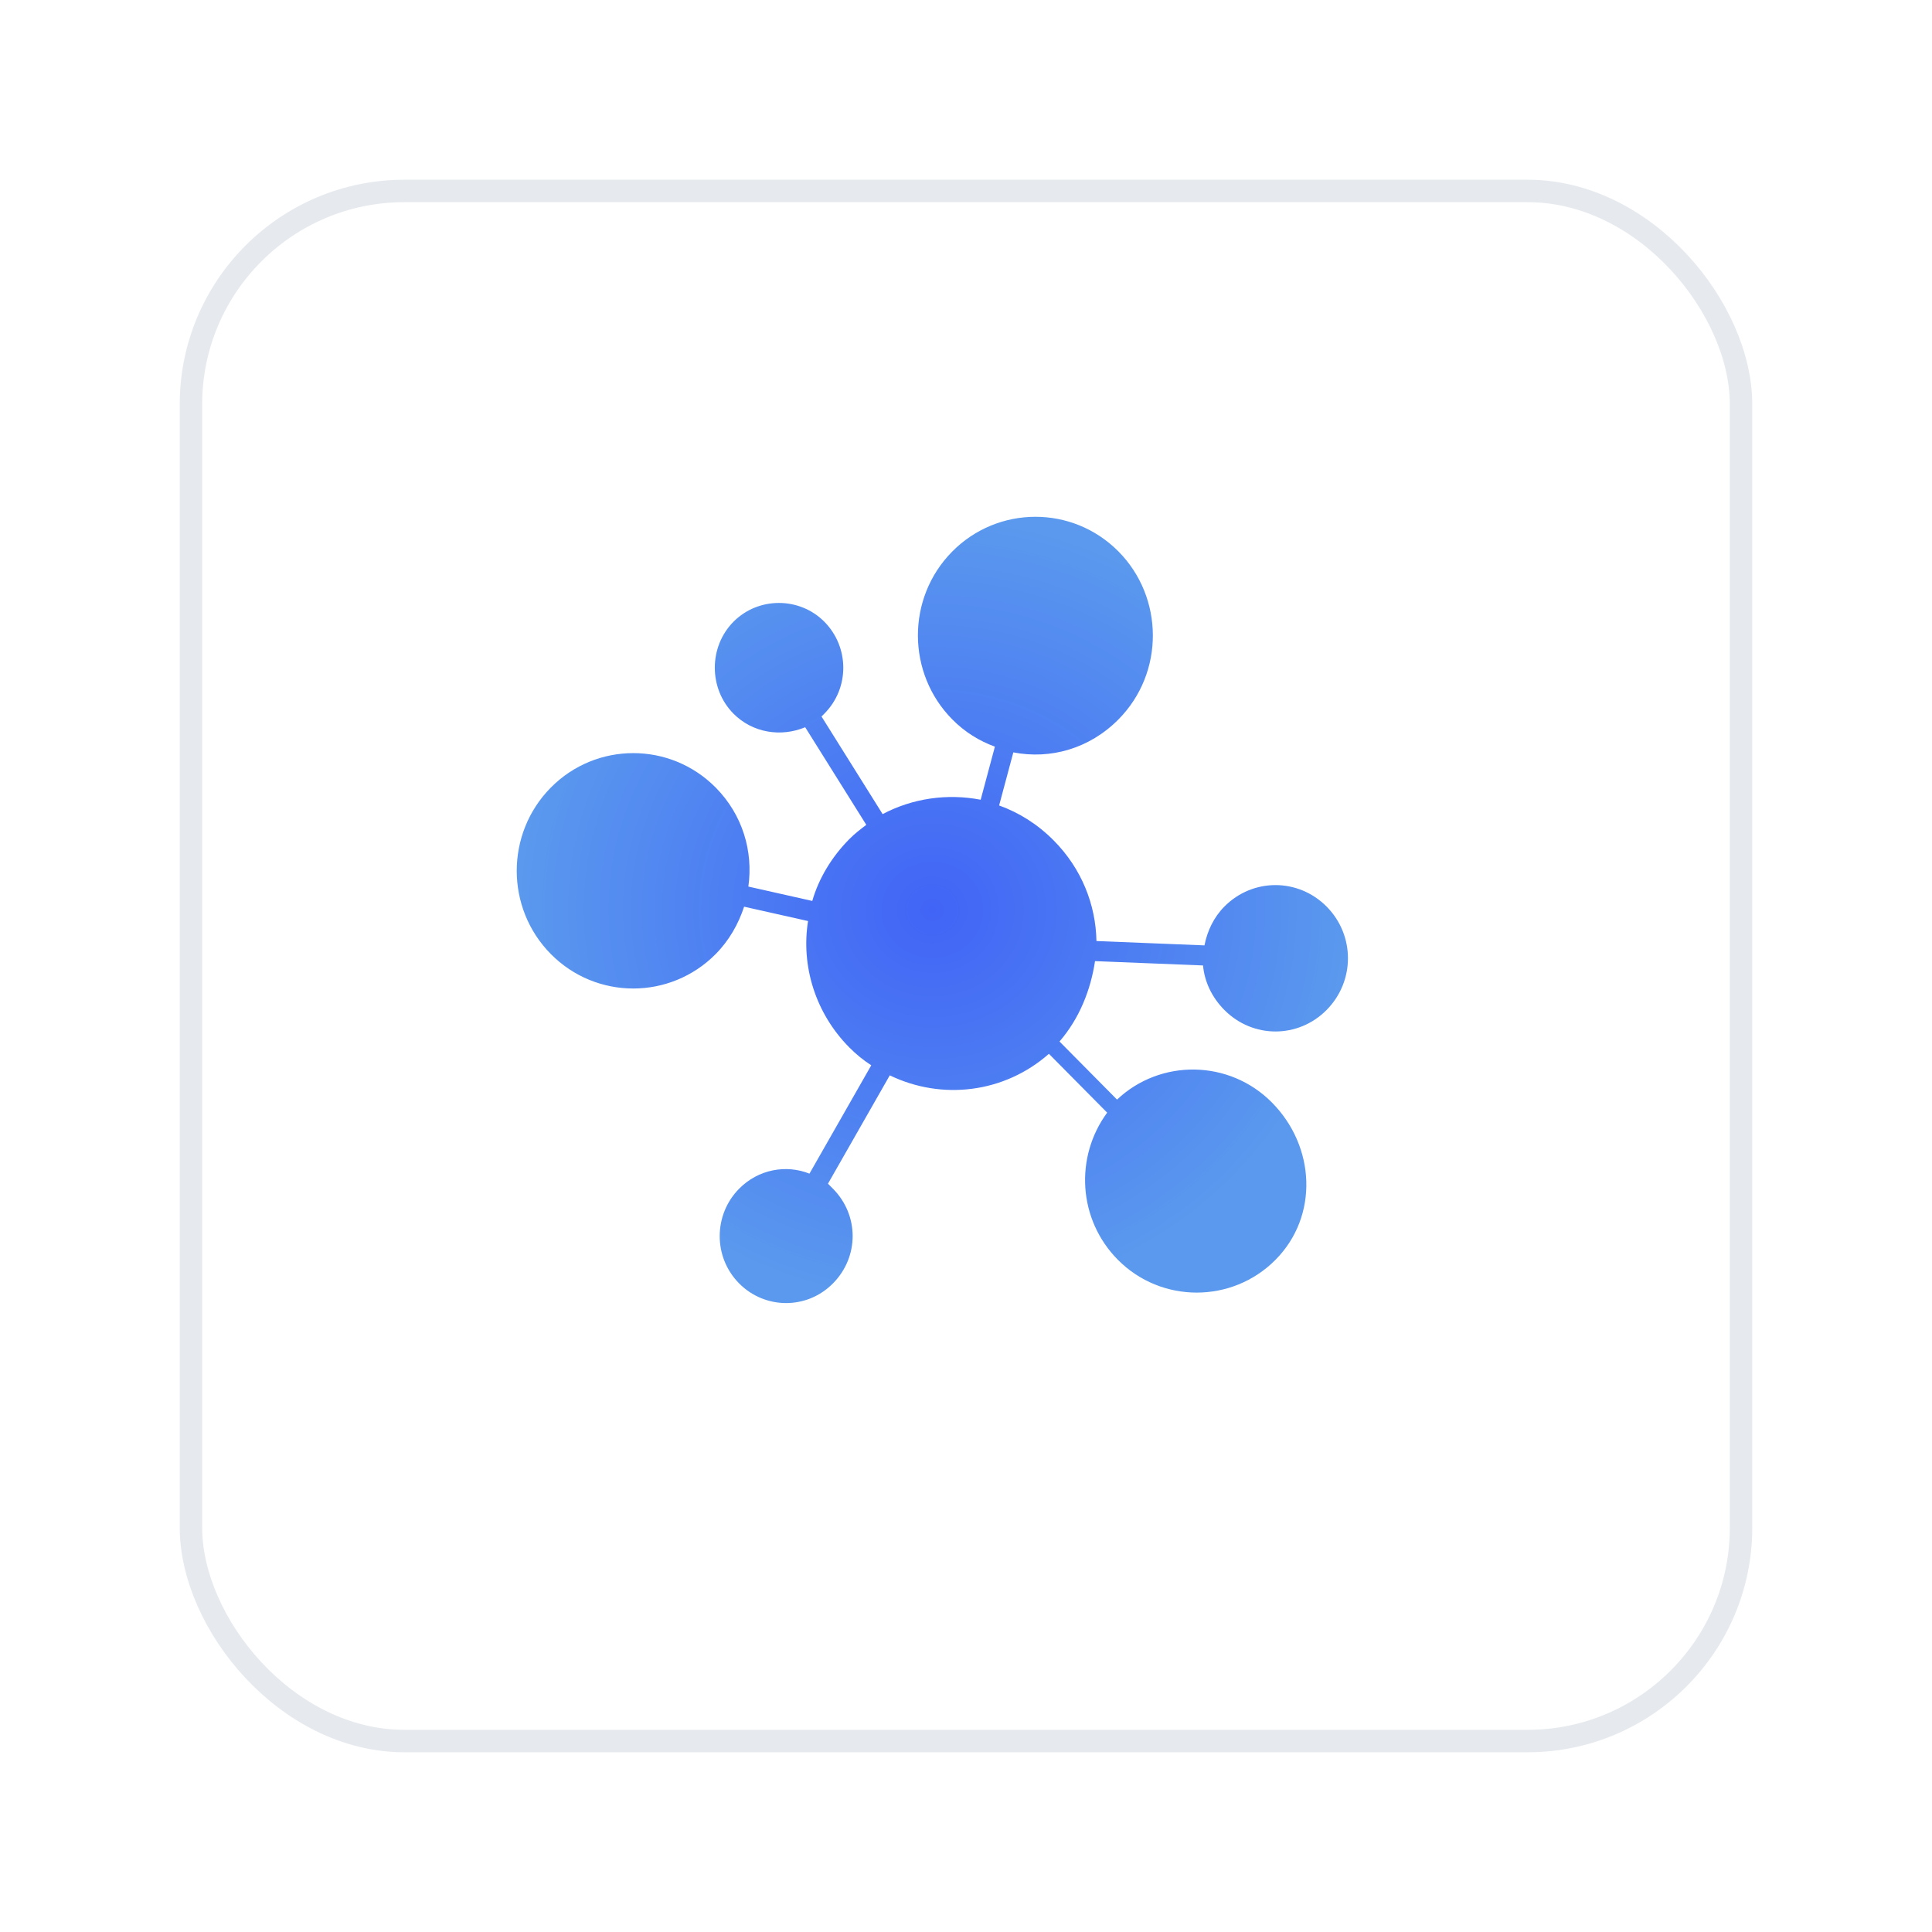
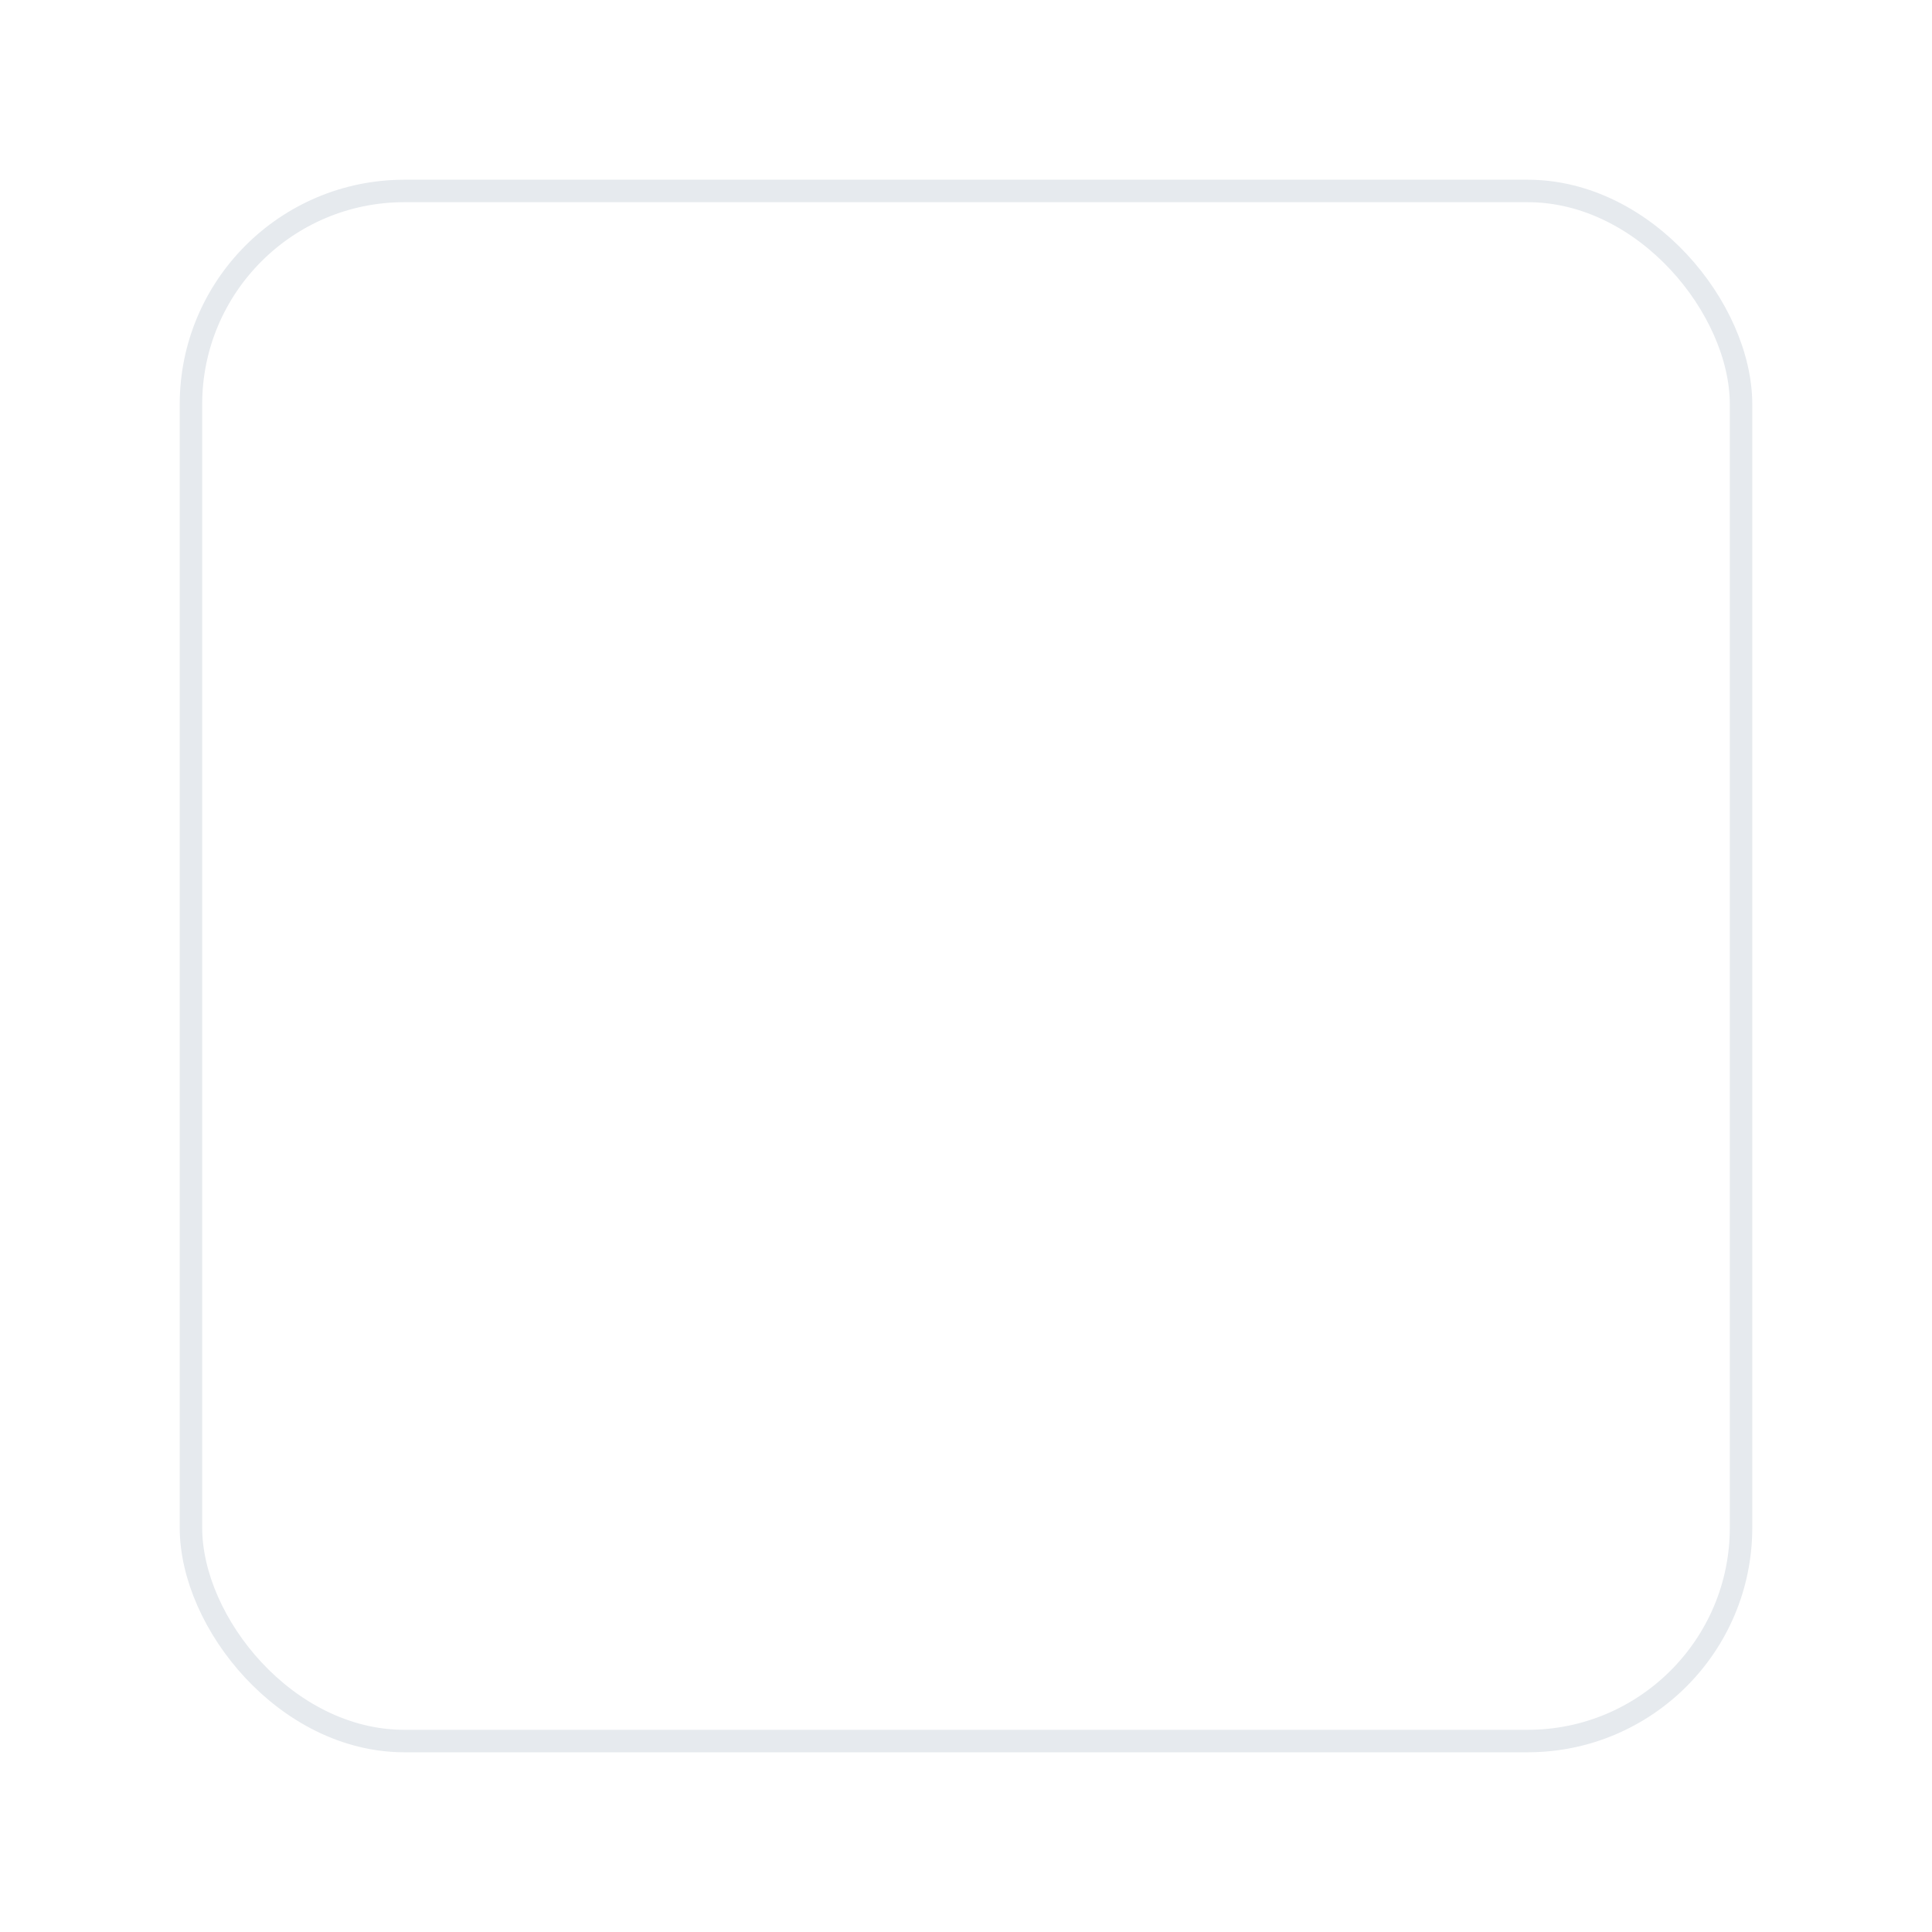
<svg xmlns="http://www.w3.org/2000/svg" width="86" height="86" viewBox="0 0 86 86" fill="none">
  <g filter="url(#filter0_d_870_118)">
    <rect x="7.5" y="5.5" width="69" height="69" rx="9.5" fill="white" stroke="#E6EAEE" />
  </g>
  <g clip-path="url(#clip0_870_118)">
-     <path d="M56.616 49.075C54.719 47.159 51.65 47.126 49.723 48.947L47.162 46.361C48.047 45.339 48.553 44.06 48.743 42.783L53.551 42.976C53.615 43.679 53.93 44.381 54.5 44.956C55.766 46.234 57.789 46.234 59.053 44.956C60.318 43.677 60.319 41.633 59.053 40.356C57.788 39.08 55.764 39.078 54.5 40.356C54.025 40.836 53.74 41.443 53.615 42.082L48.807 41.889C48.776 40.261 48.143 38.664 46.91 37.418C46.183 36.684 45.361 36.173 44.474 35.854L45.107 33.491C46.752 33.81 48.491 33.332 49.788 32.022C51.843 29.947 51.812 26.593 49.788 24.549C47.733 22.474 44.413 22.505 42.389 24.549C40.334 26.624 40.365 29.978 42.389 32.022C42.958 32.597 43.591 32.98 44.286 33.237L43.653 35.599C42.166 35.312 40.617 35.535 39.289 36.239L36.569 31.894L36.696 31.766C37.835 30.615 37.802 28.795 36.696 27.677C35.59 26.56 33.755 26.56 32.648 27.677C31.542 28.795 31.542 30.648 32.648 31.766C33.502 32.628 34.767 32.819 35.842 32.372L38.562 36.717C38.308 36.909 38.056 37.1 37.802 37.356C37.012 38.155 36.442 39.113 36.157 40.104L33.312 39.464C33.533 37.9 33.058 36.27 31.858 35.057C29.834 33.013 26.544 33.013 24.52 35.057C22.496 37.102 22.496 40.424 24.52 42.468C26.544 44.513 29.834 44.513 31.858 42.468C32.458 41.862 32.87 41.128 33.123 40.36L35.969 40.999C35.653 42.98 36.284 45.088 37.802 46.621C38.118 46.94 38.435 47.196 38.783 47.42L36.032 52.243C34.99 51.827 33.755 52.05 32.902 52.913C31.763 54.063 31.733 55.948 32.902 57.13C34.041 58.28 35.907 58.311 37.077 57.13C38.247 55.948 38.247 54.094 37.077 52.913L36.856 52.69L39.607 47.867C41.916 48.984 44.697 48.665 46.691 46.909L49.284 49.528C47.83 51.508 47.987 54.287 49.759 56.076C51.689 58.025 54.85 58.025 56.779 56.076C58.709 54.127 58.551 51.03 56.622 49.081L56.616 49.075Z" fill="url(#paint0_radial_870_118)" />
-   </g>
+     </g>
  <defs>
    <filter id="filter0_d_870_118" x="0" y="0" width="86" height="86" filterUnits="userSpaceOnUse" color-interpolation-filters="sRGB">
      <feFlood flood-opacity="0" result="BackgroundImageFix" />
      <feColorMatrix in="SourceAlpha" type="matrix" values="0 0 0 0 0 0 0 0 0 0 0 0 0 0 0 0 0 0 127 0" result="hardAlpha" />
      <feMorphology radius="2" operator="dilate" in="SourceAlpha" result="effect1_dropShadow_870_118" />
      <feOffset dx="1" dy="3" />
      <feGaussianBlur stdDeviation="3" />
      <feComposite in2="hardAlpha" operator="out" />
      <feColorMatrix type="matrix" values="0 0 0 0 0 0 0 0 0 0 0 0 0 0 0 0 0 0 0.1 0" />
      <feBlend mode="normal" in2="BackgroundImageFix" result="effect1_dropShadow_870_118" />
      <feBlend mode="normal" in="SourceGraphic" in2="effect1_dropShadow_870_118" result="shape" />
    </filter>
    <radialGradient id="paint0_radial_870_118" cx="0" cy="0" r="1" gradientUnits="userSpaceOnUse" gradientTransform="translate(41.502 40.504) rotate(90) scale(17.5 18.5)">
      <stop stop-color="#4164F6" />
      <stop offset="1" stop-color="#5A99EE" />
    </radialGradient>
    <clipPath id="clip0_870_118">
      <rect width="37" height="35" fill="white" transform="translate(23 23)" />
    </clipPath>
  </defs>
</svg>